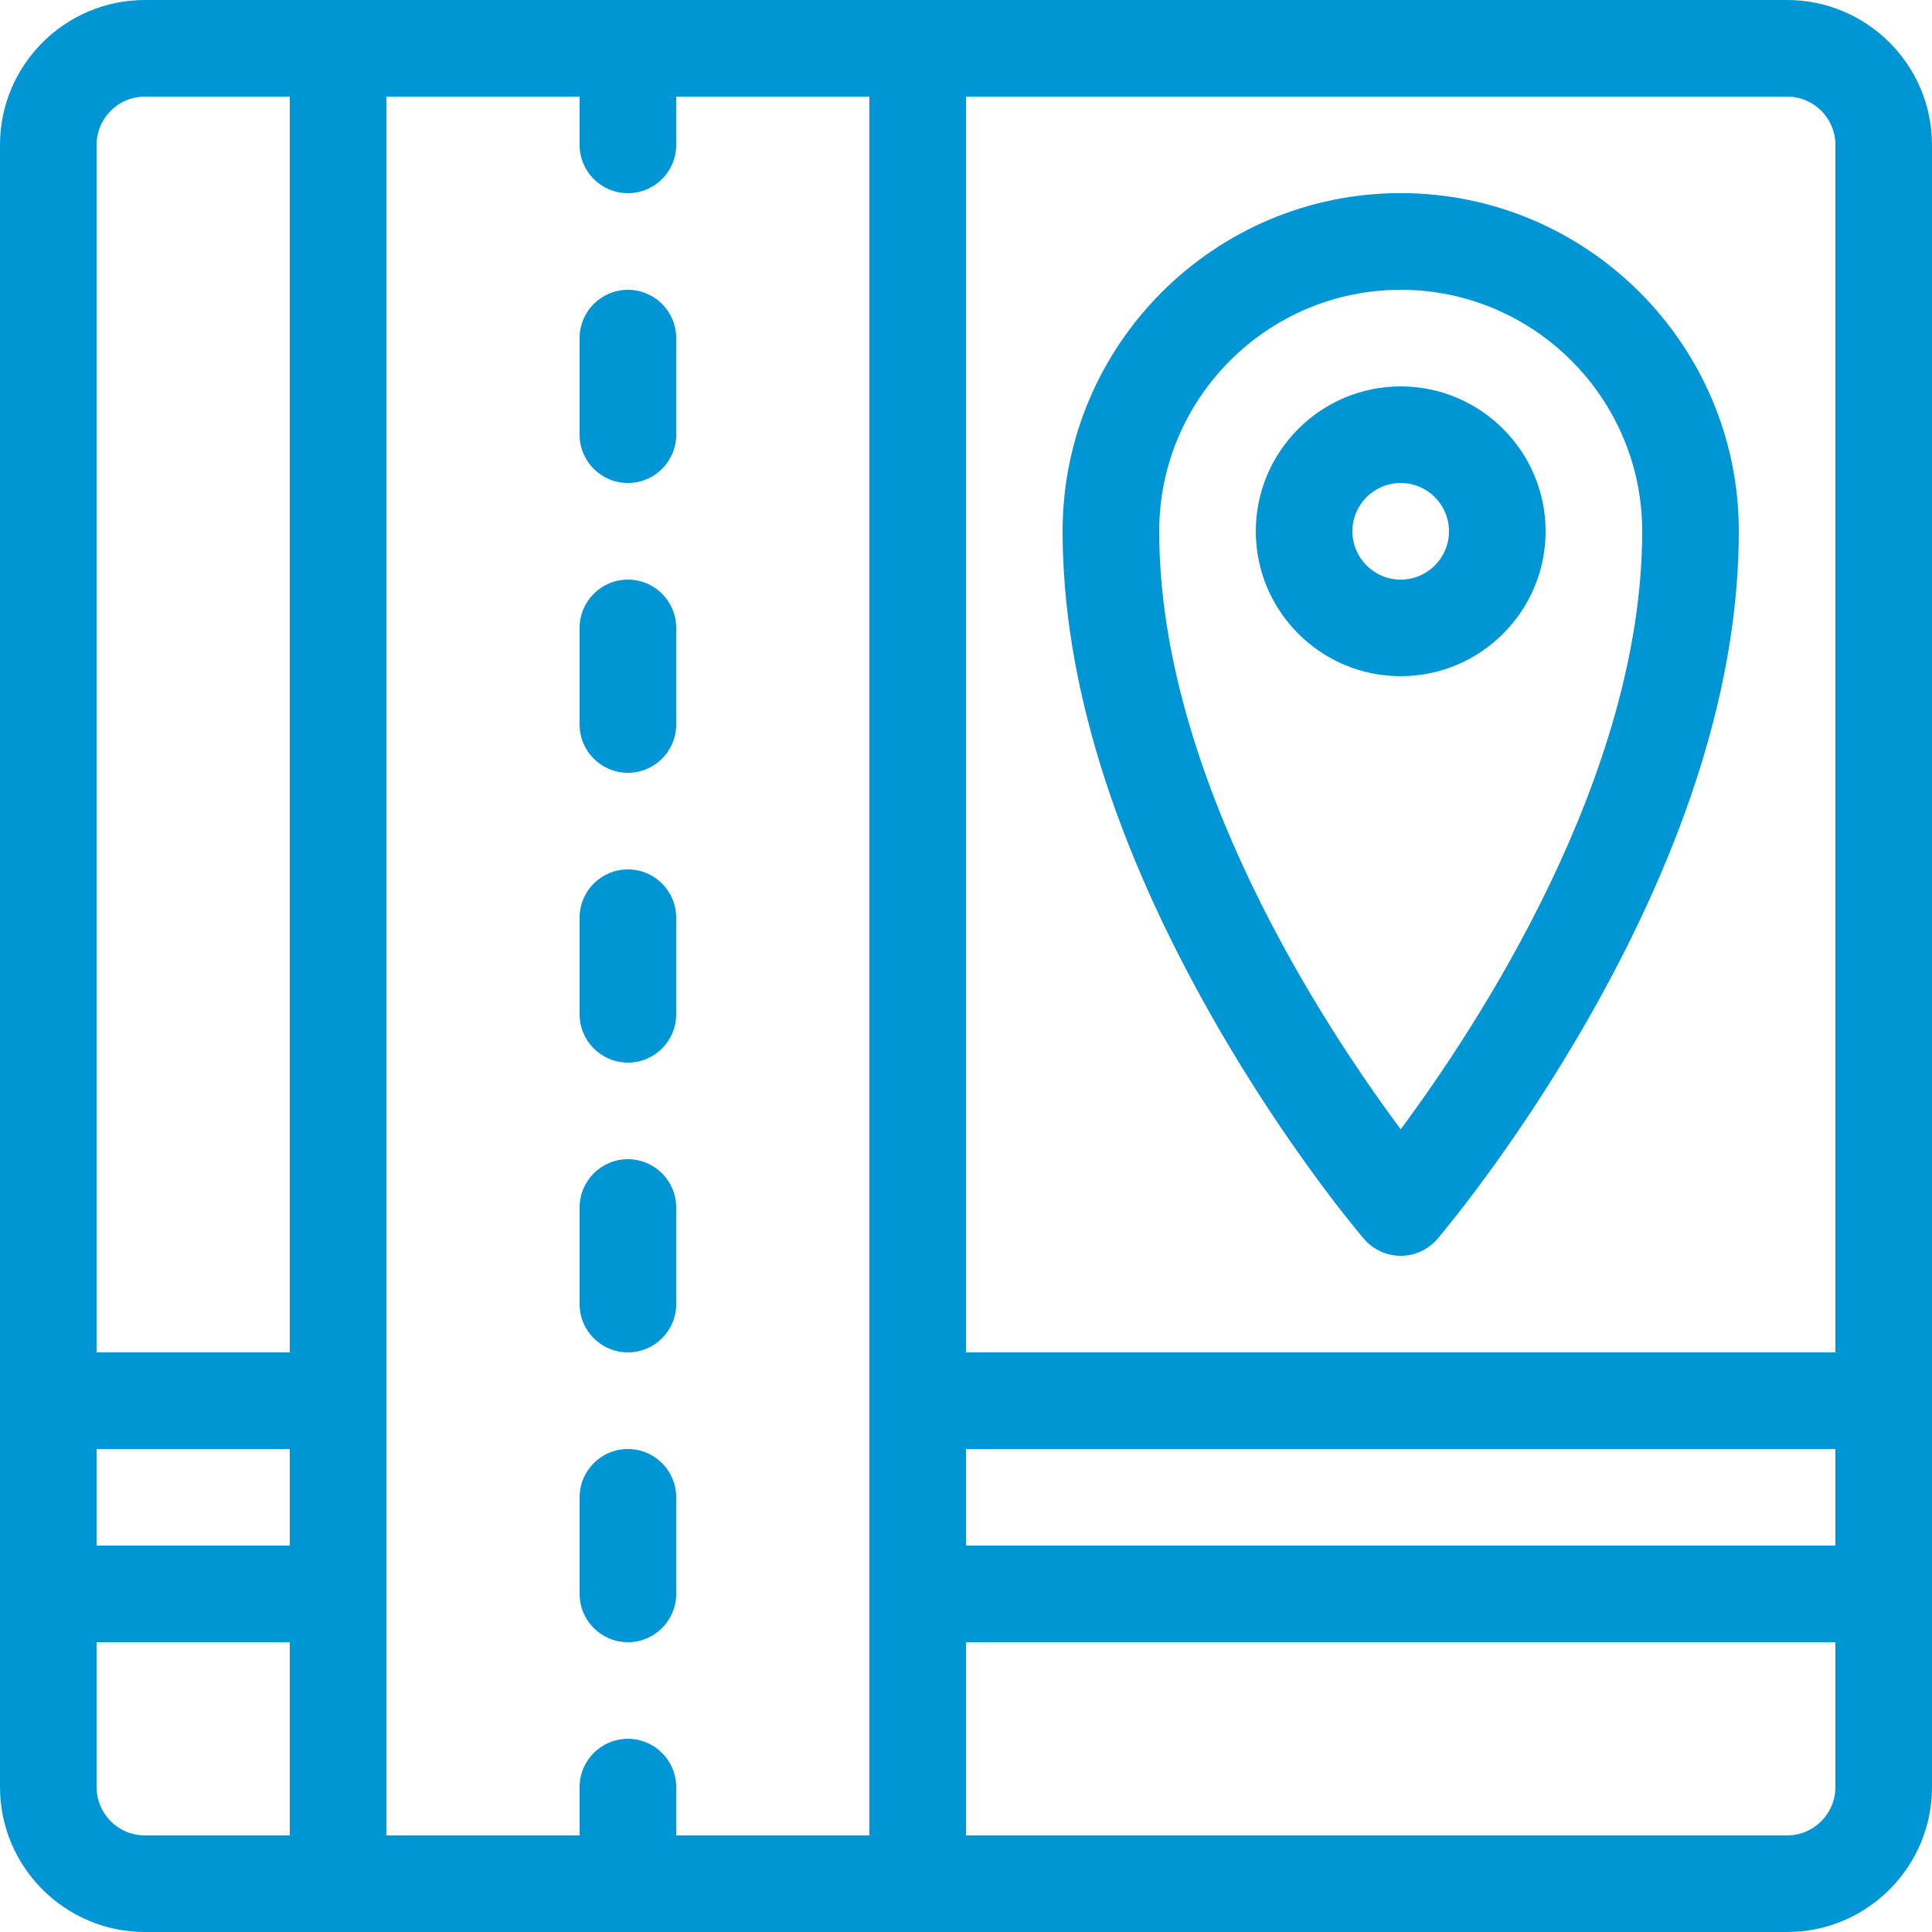
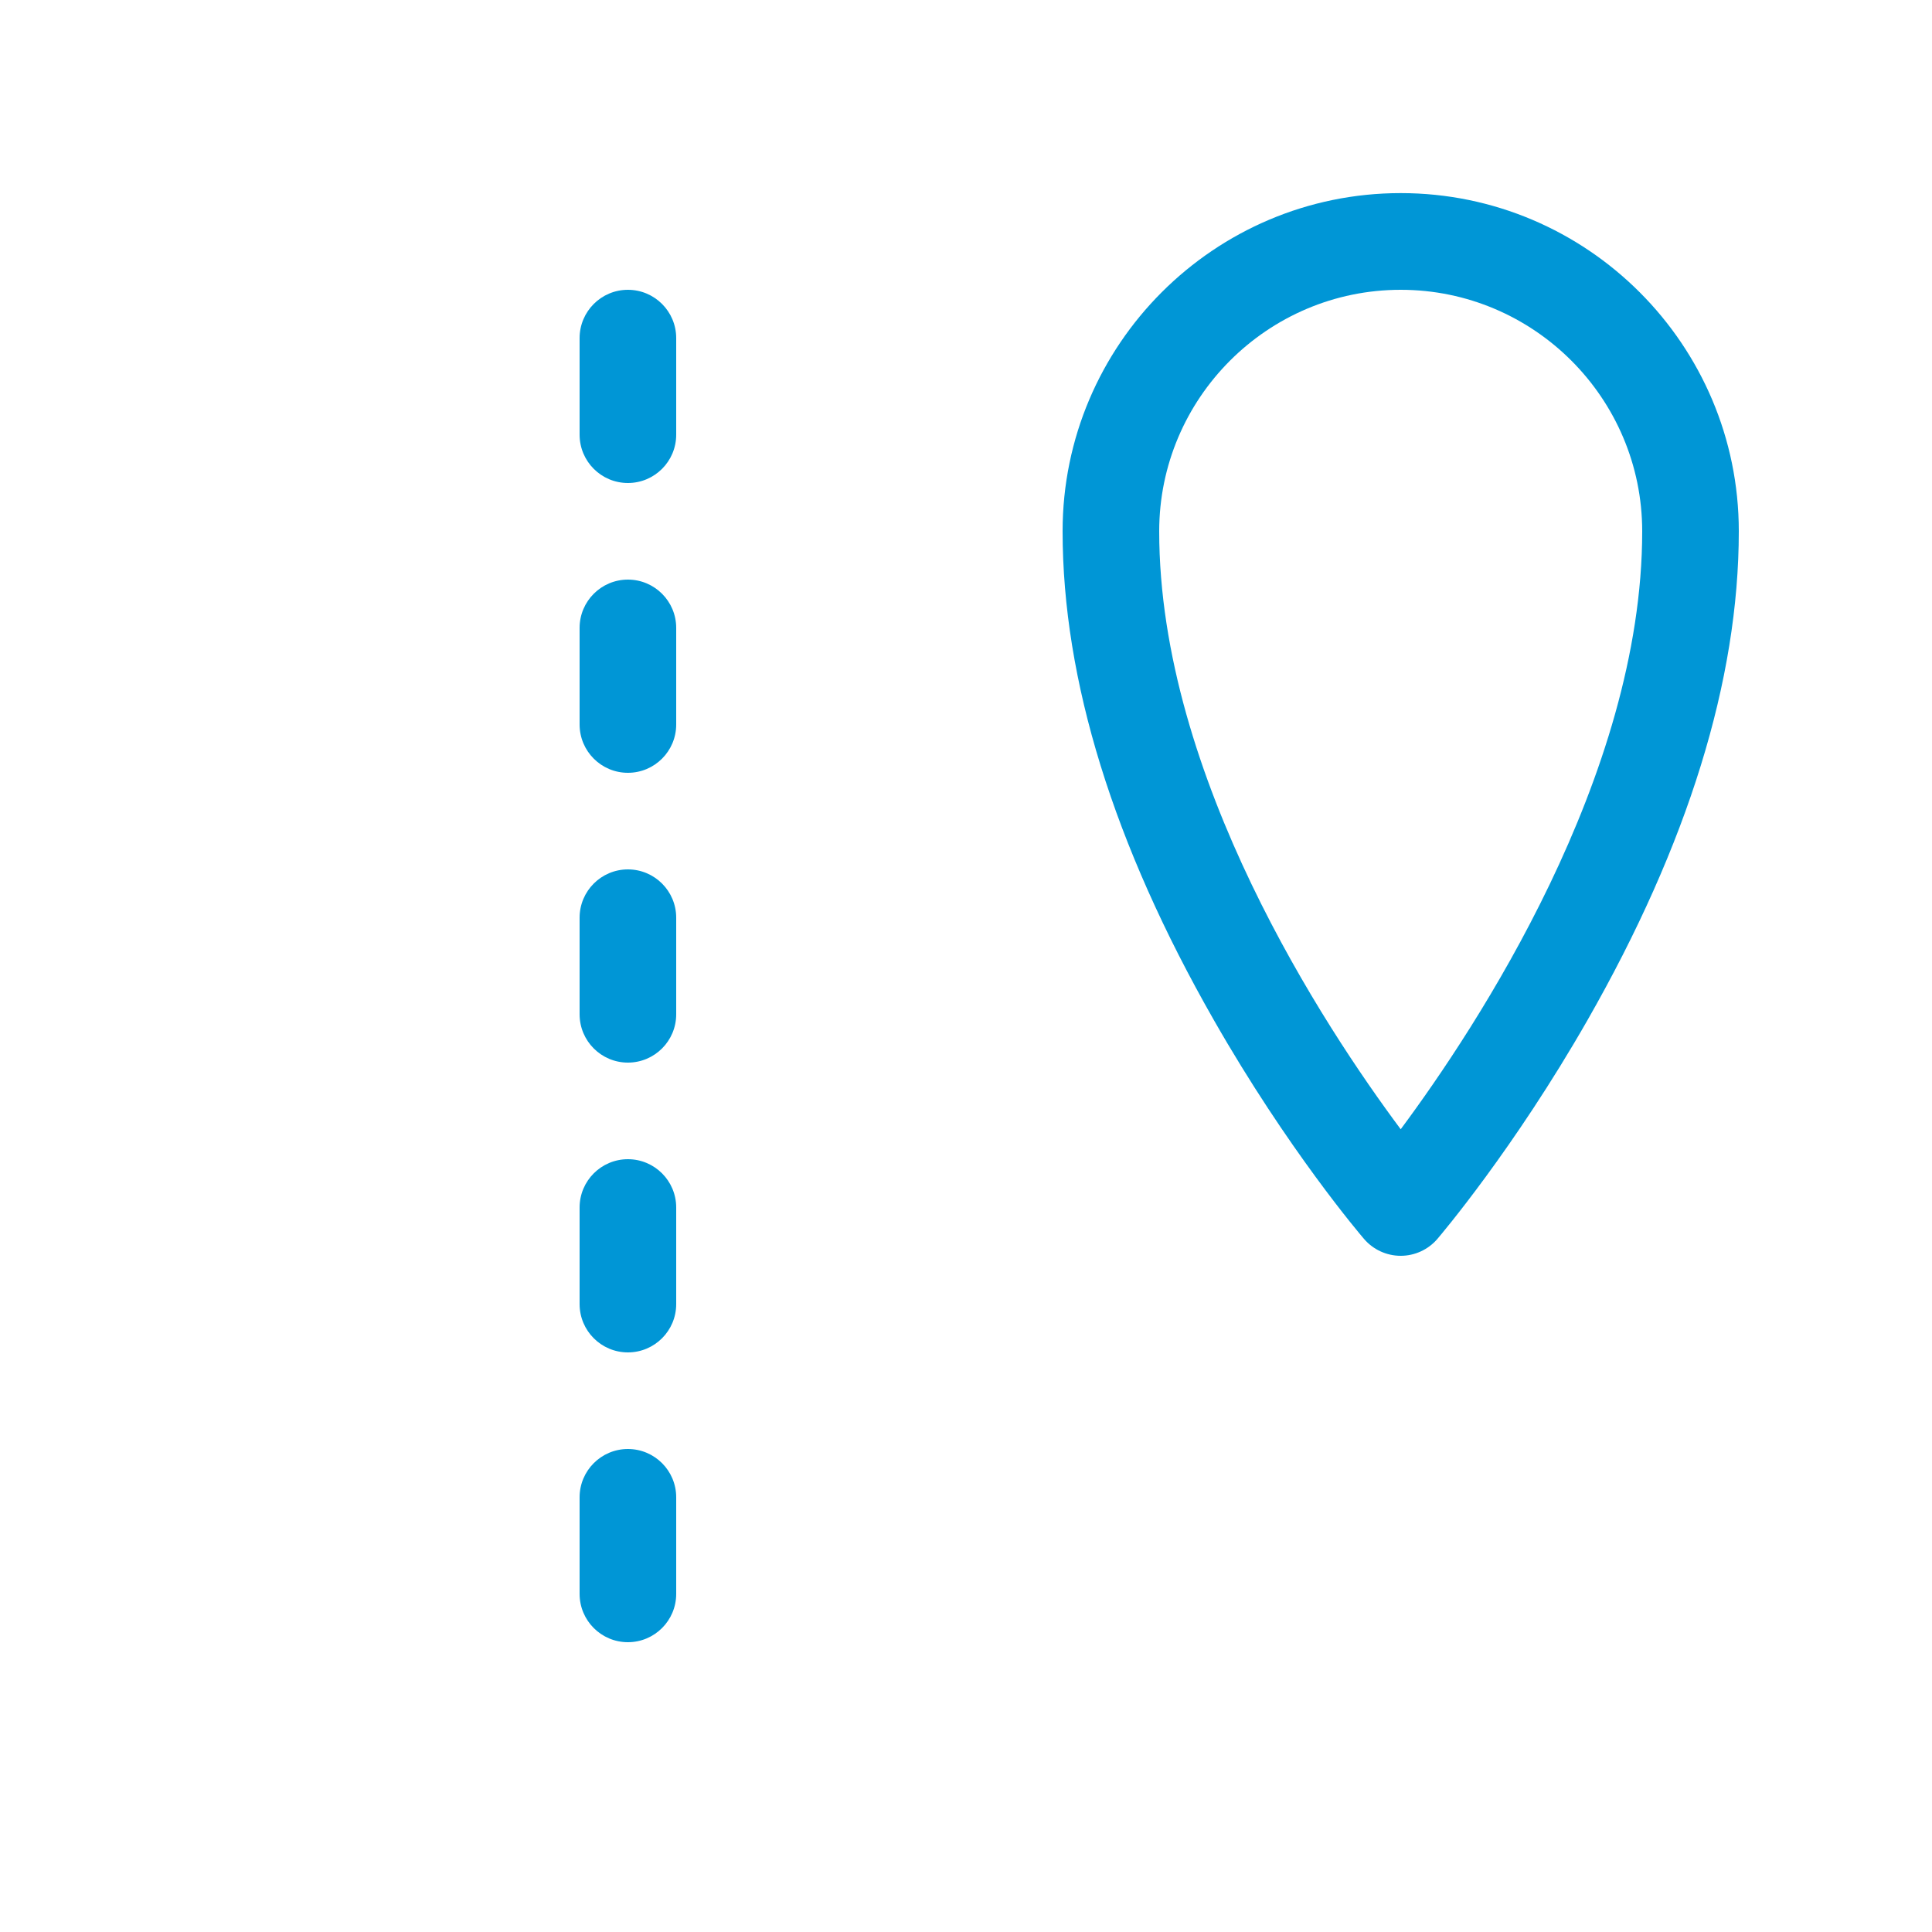
<svg xmlns="http://www.w3.org/2000/svg" width="40" height="40" viewBox="0 0 40 40">
  <g fill="#0096D6">
-     <path d="M29,14 C27.346,14 26,12.654 26,11 C26,9.346 27.346,8 29,8 C30.654,8 32,9.346 32,11 C32,12.654 30.654,14 29,14 Z M29,10 C28.448,10 28,10.448 28,11 C28,11.552 28.448,12 29,12 C29.552,12 30,11.552 30,11 C30,10.448 29.552,10 29,10 Z" />
    <path d="M29,26 C28.708,26 28.43,25.872 28.24,25.65 C28.176,25.576 26.66,23.798 25.132,21.12 C23.054,17.484 22,14.078 22,10.998 C22,7.138 25.14,3.998 29,3.998 C32.86,3.998 36,7.138 36,10.998 C36,14.078 34.946,17.482 32.868,21.12 C31.338,23.796 29.822,25.576 29.76,25.65 C29.57,25.872 29.292,26 29,26 Z M29,6 C26.244,6 24,8.244 24,11 C24,16.086 27.434,21.278 29,23.38 C30.564,21.276 34,16.078 34,11 C34,8.244 31.756,6 29,6 Z" />
-     <path d="M37,0 L3,0 C1.346,0 0,1.346 0,3 L0,37 C0,38.654 1.346,40 3,40 L37,40 C38.654,40 40,38.654 40,37 L40,3 C40,1.346 38.654,0 37,0 Z M13,36 C12.448,36 12,36.448 12,37 L12,38 L8,38 L8,2 L12,2 L12,3 C12,3.552 12.448,4 13,4 C13.552,4 14,3.552 14,3 L14,2 L18,2 L18,38 L14,38 L14,37 C14,36.448 13.552,36 13,36 Z M6,32 L2,32 L2,30 L6,30 L6,32 Z M20,30 L38,30 L38,32 L20,32 L20,30 Z M38,3 L38,28 L20,28 L20,2 L37,2 C37.552,2 38,2.448 38,3 Z M3,2 L6,2 L6,28 L2,28 L2,3 C2,2.448 2.448,2 3,2 Z M2,37 L2,34 L6,34 L6,38 L3,38 C2.448,38 2,37.552 2,37 Z M37,38 L20,38 L20,34 L38,34 L38,37 C38,37.552 37.552,38 37,38 Z" />
    <path d="M13 10C13.552 10 14 9.552 14 9L14 7C14 6.448 13.552 6 13 6 12.448 6 12 6.448 12 7L12 9C12 9.552 12.448 10 13 10zM13 16C13.552 16 14 15.552 14 15L14 13C14 12.448 13.552 12 13 12 12.448 12 12 12.448 12 13L12 15C12 15.552 12.448 16 13 16zM13 22C13.552 22 14 21.552 14 21L14 19C14 18.448 13.552 18 13 18 12.448 18 12 18.448 12 19L12 21C12 21.552 12.448 22 13 22zM13 28C13.552 28 14 27.552 14 27L14 25C14 24.448 13.552 24 13 24 12.448 24 12 24.448 12 25L12 27C12 27.552 12.448 28 13 28zM14 31C14 30.448 13.552 30 13 30 12.448 30 12 30.448 12 31L12 33C12 33.552 12.448 34 13 34 13.552 34 14 33.552 14 33L14 31z" />
  </g>
</svg>